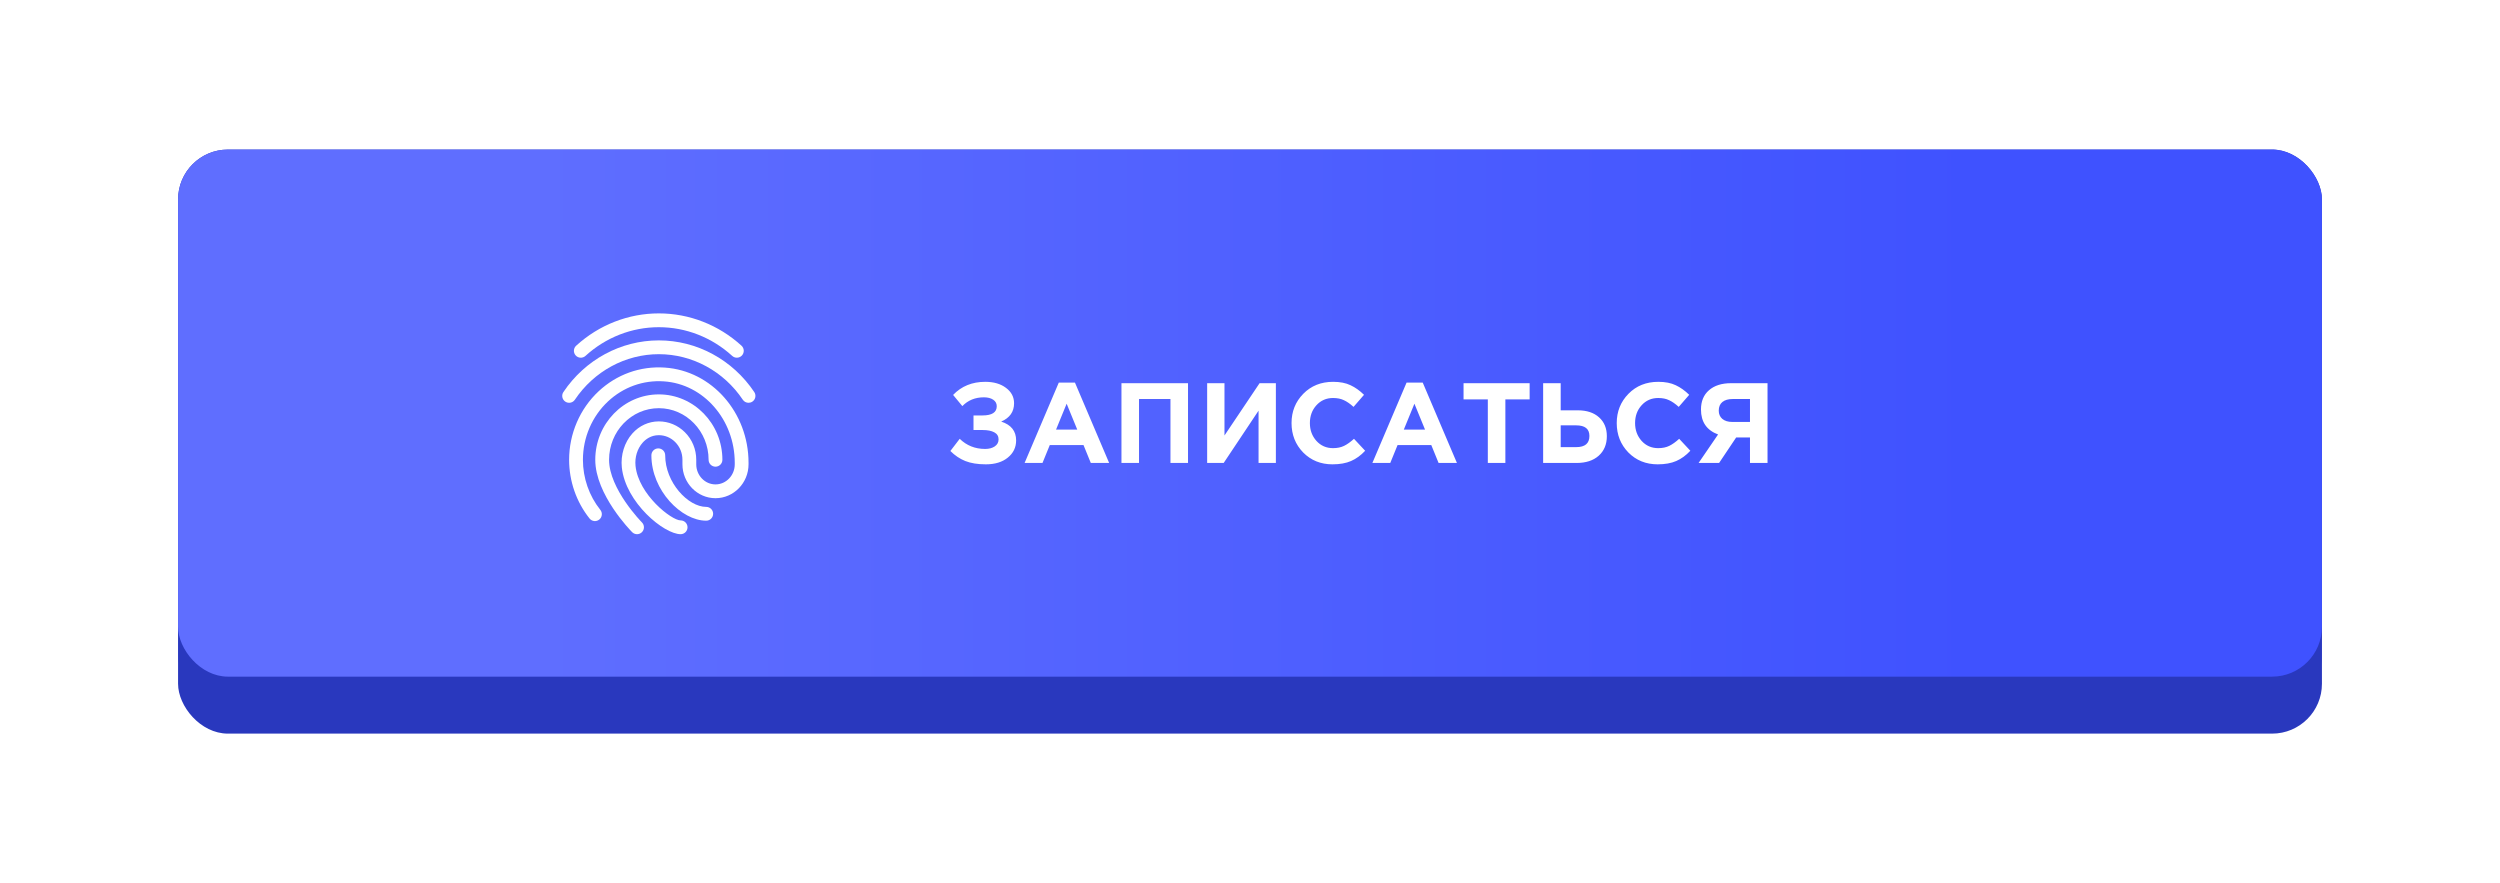
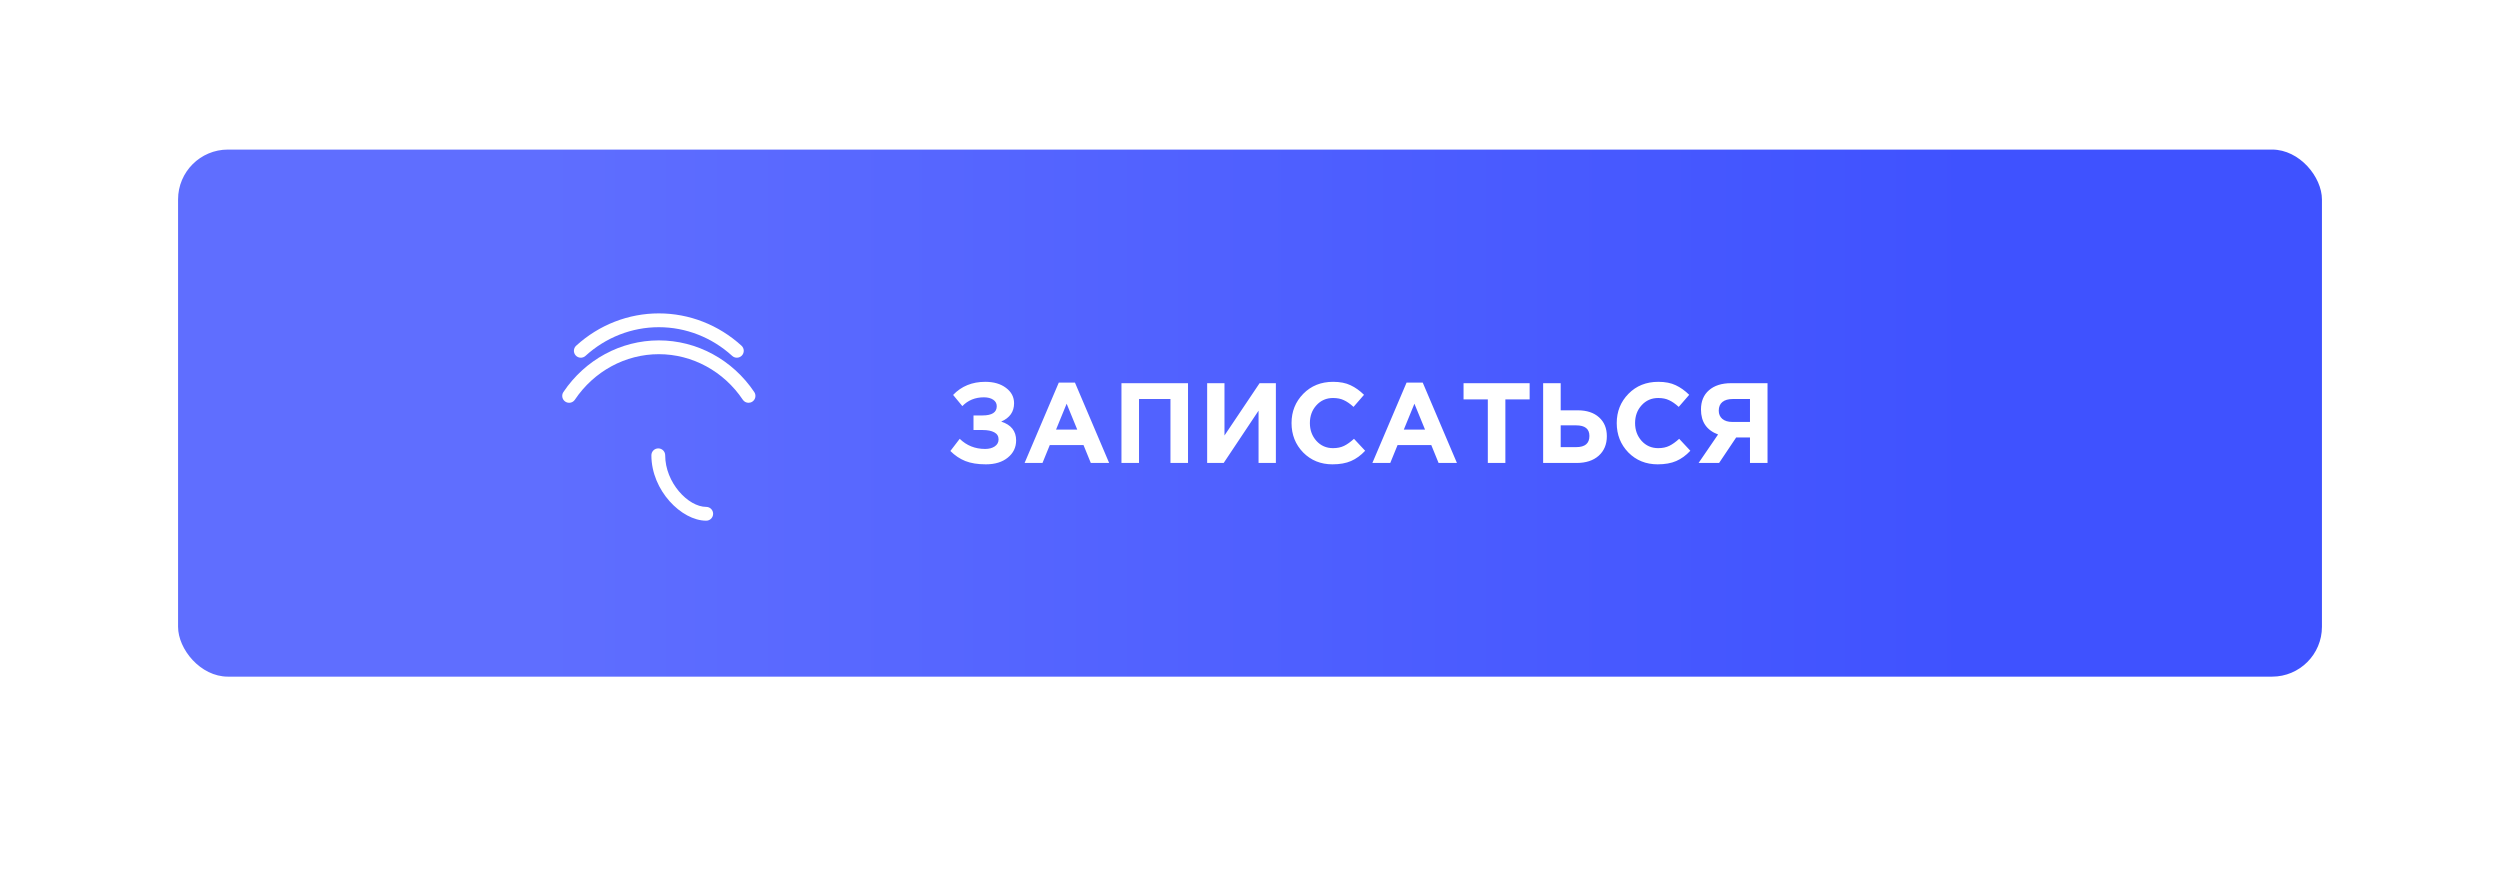
<svg xmlns="http://www.w3.org/2000/svg" width="351" height="124" viewBox="0 0 351 124" fill="none">
  <g filter="url(#filter0_f_405_4)">
-     <rect x="25" y="25" width="301" height="74" rx="7" fill="url(#paint0_linear_405_4)" fill-opacity="0.7" />
-   </g>
-   <rect x="25" y="21" width="301" height="82" rx="7" fill="#2938BE" />
+     </g>
  <rect x="25" y="21" width="301" height="74" rx="7" fill="url(#paint1_linear_405_4)" />
  <path d="M138.328 53.608C139.523 53.608 140.493 53.891 141.24 54.456C141.997 55.021 142.376 55.741 142.376 56.616C142.376 57.811 141.773 58.669 140.568 59.192C141.965 59.64 142.664 60.52 142.664 61.832C142.664 62.813 142.275 63.619 141.496 64.248C140.728 64.877 139.699 65.192 138.408 65.192C137.267 65.192 136.307 65.037 135.528 64.728C134.76 64.419 134.061 63.949 133.432 63.32L134.744 61.608C135.715 62.557 136.904 63.032 138.312 63.032C138.856 63.032 139.304 62.915 139.656 62.68C140.019 62.435 140.2 62.104 140.2 61.688C140.2 61.24 139.997 60.909 139.592 60.696C139.197 60.483 138.659 60.376 137.976 60.376H136.68V58.328H137.944C139.277 58.328 139.944 57.896 139.944 57.032C139.944 56.648 139.779 56.344 139.448 56.12C139.117 55.896 138.68 55.784 138.136 55.784C136.92 55.784 135.912 56.195 135.112 57.016L133.816 55.448C134.989 54.221 136.493 53.608 138.328 53.608ZM143.853 65L148.653 53.72H150.925L155.725 65H153.149L152.125 62.488H147.389L146.365 65H143.853ZM148.269 60.312H151.245L149.757 56.68L148.269 60.312ZM157.453 65V53.8H166.797V65H164.333V56.024H159.917V65H157.453ZM179.133 53.8V65H176.701V57.656L171.805 65H169.485V53.8H171.917V61.144L176.845 53.8H179.133ZM187.076 65.192C185.434 65.192 184.063 64.637 182.964 63.528C181.876 62.408 181.332 61.032 181.332 59.4C181.332 57.779 181.882 56.408 182.98 55.288C184.079 54.168 185.476 53.608 187.172 53.608C188.143 53.608 188.959 53.768 189.62 54.088C190.282 54.397 190.911 54.845 191.508 55.432L190.036 57.128C189.556 56.691 189.103 56.376 188.676 56.184C188.26 55.981 187.754 55.88 187.156 55.88C186.218 55.88 185.439 56.221 184.82 56.904C184.212 57.576 183.908 58.408 183.908 59.4C183.908 60.381 184.212 61.213 184.82 61.896C185.439 62.579 186.218 62.92 187.156 62.92C187.754 62.92 188.271 62.813 188.708 62.6C189.146 62.387 189.61 62.056 190.1 61.608L191.668 63.288C191.06 63.939 190.399 64.419 189.684 64.728C188.98 65.037 188.111 65.192 187.076 65.192ZM192.681 65L197.481 53.72H199.753L204.553 65H201.977L200.953 62.488H196.217L195.193 65H192.681ZM197.097 60.312H200.073L198.585 56.68L197.097 60.312ZM208.89 65V56.072H205.482V53.8H214.762V56.072H211.354V65H208.89ZM216.657 65V53.8H219.121V57.608H221.505C222.785 57.608 223.787 57.939 224.513 58.6C225.238 59.251 225.601 60.131 225.601 61.24C225.601 62.392 225.217 63.309 224.449 63.992C223.691 64.664 222.657 65 221.345 65H216.657ZM221.297 59.72H219.121V62.776H221.313C222.539 62.776 223.153 62.253 223.153 61.208C223.153 60.216 222.534 59.72 221.297 59.72ZM232.733 65.192C231.09 65.192 229.719 64.637 228.621 63.528C227.533 62.408 226.989 61.032 226.989 59.4C226.989 57.779 227.538 56.408 228.637 55.288C229.735 54.168 231.133 53.608 232.829 53.608C233.799 53.608 234.615 53.768 235.277 54.088C235.938 54.397 236.567 54.845 237.165 55.432L235.693 57.128C235.213 56.691 234.759 56.376 234.333 56.184C233.917 55.981 233.41 55.88 232.813 55.88C231.874 55.88 231.095 56.221 230.477 56.904C229.869 57.576 229.565 58.408 229.565 59.4C229.565 60.381 229.869 61.213 230.477 61.896C231.095 62.579 231.874 62.92 232.813 62.92C233.41 62.92 233.927 62.813 234.365 62.6C234.802 62.387 235.266 62.056 235.757 61.608L237.325 63.288C236.717 63.939 236.055 64.419 235.341 64.728C234.637 65.037 233.767 65.192 232.733 65.192ZM248.161 53.8V65H245.697V61.416H243.761L241.361 65H238.481L241.217 61C239.617 60.403 238.817 59.235 238.817 57.496C238.817 56.344 239.19 55.443 239.937 54.792C240.694 54.131 241.729 53.8 243.041 53.8H248.161ZM243.201 59.24H245.697V56.024H243.249C242.641 56.024 242.166 56.163 241.825 56.44C241.484 56.717 241.313 57.123 241.313 57.656C241.313 58.136 241.478 58.52 241.809 58.808C242.15 59.096 242.614 59.24 243.201 59.24Z" fill="white" />
  <g clip-path="url(#clip0_405_4)">
    <path d="M103.453 50.221C103.22 50.221 102.987 50.138 102.801 49.968C99.95 47.369 96.292 45.938 92.5 45.938C88.708 45.938 85.05 47.369 82.199 49.969C81.802 50.329 81.19 50.3 80.83 49.906C80.469 49.51 80.498 48.897 80.893 48.536C84.103 45.611 88.225 44 92.5 44C96.775 44 100.897 45.611 104.107 48.536C104.502 48.897 104.531 49.509 104.17 49.906C103.979 50.115 103.717 50.221 103.453 50.221V50.221Z" fill="white" />
    <path d="M105.094 56.551C104.783 56.551 104.475 56.401 104.289 56.122C101.6 52.118 97.193 49.727 92.5 49.727C87.808 49.727 83.4 52.118 80.711 56.122C80.413 56.568 79.81 56.687 79.367 56.387C78.922 56.089 78.803 55.487 79.102 55.042C82.151 50.502 87.16 47.791 92.5 47.791C97.84 47.791 102.849 50.502 105.899 55.044C106.197 55.488 106.08 56.09 105.634 56.388C105.469 56.498 105.281 56.551 105.094 56.551Z" fill="white" />
-     <path d="M89.44 75C89.191 75 88.942 74.904 88.752 74.713C88.54 74.5 83.576 69.433 83.576 64.554C83.576 59.491 87.579 55.372 92.5 55.372C97.421 55.372 101.424 59.491 101.424 64.554C101.424 65.089 100.99 65.523 100.456 65.523C99.921 65.523 99.487 65.089 99.487 64.554C99.487 60.559 96.353 57.309 92.5 57.309C88.647 57.309 85.513 60.559 85.513 64.554C85.513 68.645 90.082 73.303 90.129 73.349C90.506 73.729 90.503 74.343 90.122 74.72C89.934 74.907 89.687 75 89.44 75V75Z" fill="white" />
-     <path d="M95.56 75C93.23 75 87.828 70.567 87.305 65.63C87.12 63.885 87.675 62.1 88.789 60.855C89.758 59.773 91.066 59.172 92.473 59.164H92.5C93.872 59.164 95.168 59.703 96.155 60.683C97.186 61.708 97.753 63.083 97.753 64.556V65.187C97.753 66.744 98.965 68.01 100.455 68.01C101.946 68.01 103.159 66.744 103.159 65.187V64.966C103.159 58.934 98.789 53.916 93.21 53.544C90.302 53.346 87.511 54.351 85.358 56.364C83.124 58.454 81.842 61.44 81.842 64.556C81.842 67.118 82.71 69.615 84.286 71.586C84.619 72.005 84.552 72.613 84.134 72.948C83.717 73.282 83.107 73.214 82.771 72.795C80.923 70.482 79.904 67.555 79.904 64.554C79.904 60.904 81.41 57.402 84.033 54.948C86.582 52.564 89.886 51.378 93.337 51.609C99.93 52.05 105.095 57.916 105.095 64.965V65.186C105.095 67.811 103.013 69.946 100.454 69.946C97.895 69.946 95.814 67.811 95.814 65.186V64.554C95.814 63.601 95.45 62.715 94.789 62.056C94.169 61.439 93.356 61.1 92.5 61.1C92.493 61.1 92.488 61.1 92.482 61.1C91.39 61.105 90.655 61.673 90.232 62.147C89.476 62.99 89.102 64.217 89.229 65.426C89.657 69.454 94.285 73.064 95.559 73.064C96.093 73.064 96.527 73.498 96.527 74.032C96.527 74.567 96.095 75 95.56 75V75Z" fill="white" />
    <path d="M99.155 73.105C95.688 73.105 91.455 68.868 91.455 63.923C91.455 63.388 91.889 62.954 92.424 62.954C92.959 62.954 93.393 63.388 93.393 63.923C93.393 67.756 96.615 71.168 99.155 71.168C99.689 71.168 100.123 71.602 100.123 72.136C100.123 72.671 99.689 73.105 99.155 73.105Z" fill="white" />
  </g>
  <defs>
    <filter id="filter0_f_405_4" x="0" y="0" width="351" height="124" color-interpolation-filters="sRGB">
      <feFlood flood-opacity="0" result="BackgroundImageFix" />
      <feBlend mode="normal" in="SourceGraphic" in2="BackgroundImageFix" result="shape" />
      <feGaussianBlur stdDeviation="12.5" result="effect1_foregroundBlur_405_4" />
    </filter>
    <linearGradient id="paint0_linear_405_4" x1="75.5" y1="61.584" x2="277" y2="61.584" gradientUnits="userSpaceOnUse">
      <stop stop-color="#3F52FF" />
      <stop offset="1" stop-color="#3F52FF" />
    </linearGradient>
    <linearGradient id="paint1_linear_405_4" x1="75.5" y1="57.584" x2="277" y2="57.584" gradientUnits="userSpaceOnUse">
      <stop stop-color="#5F6EFF" />
      <stop offset="1" stop-color="#3F52FF" />
    </linearGradient>
    <clipPath id="clip0_405_4">
      <rect width="31" height="31" fill="white" transform="translate(77 44)" />
    </clipPath>
  </defs>
</svg>